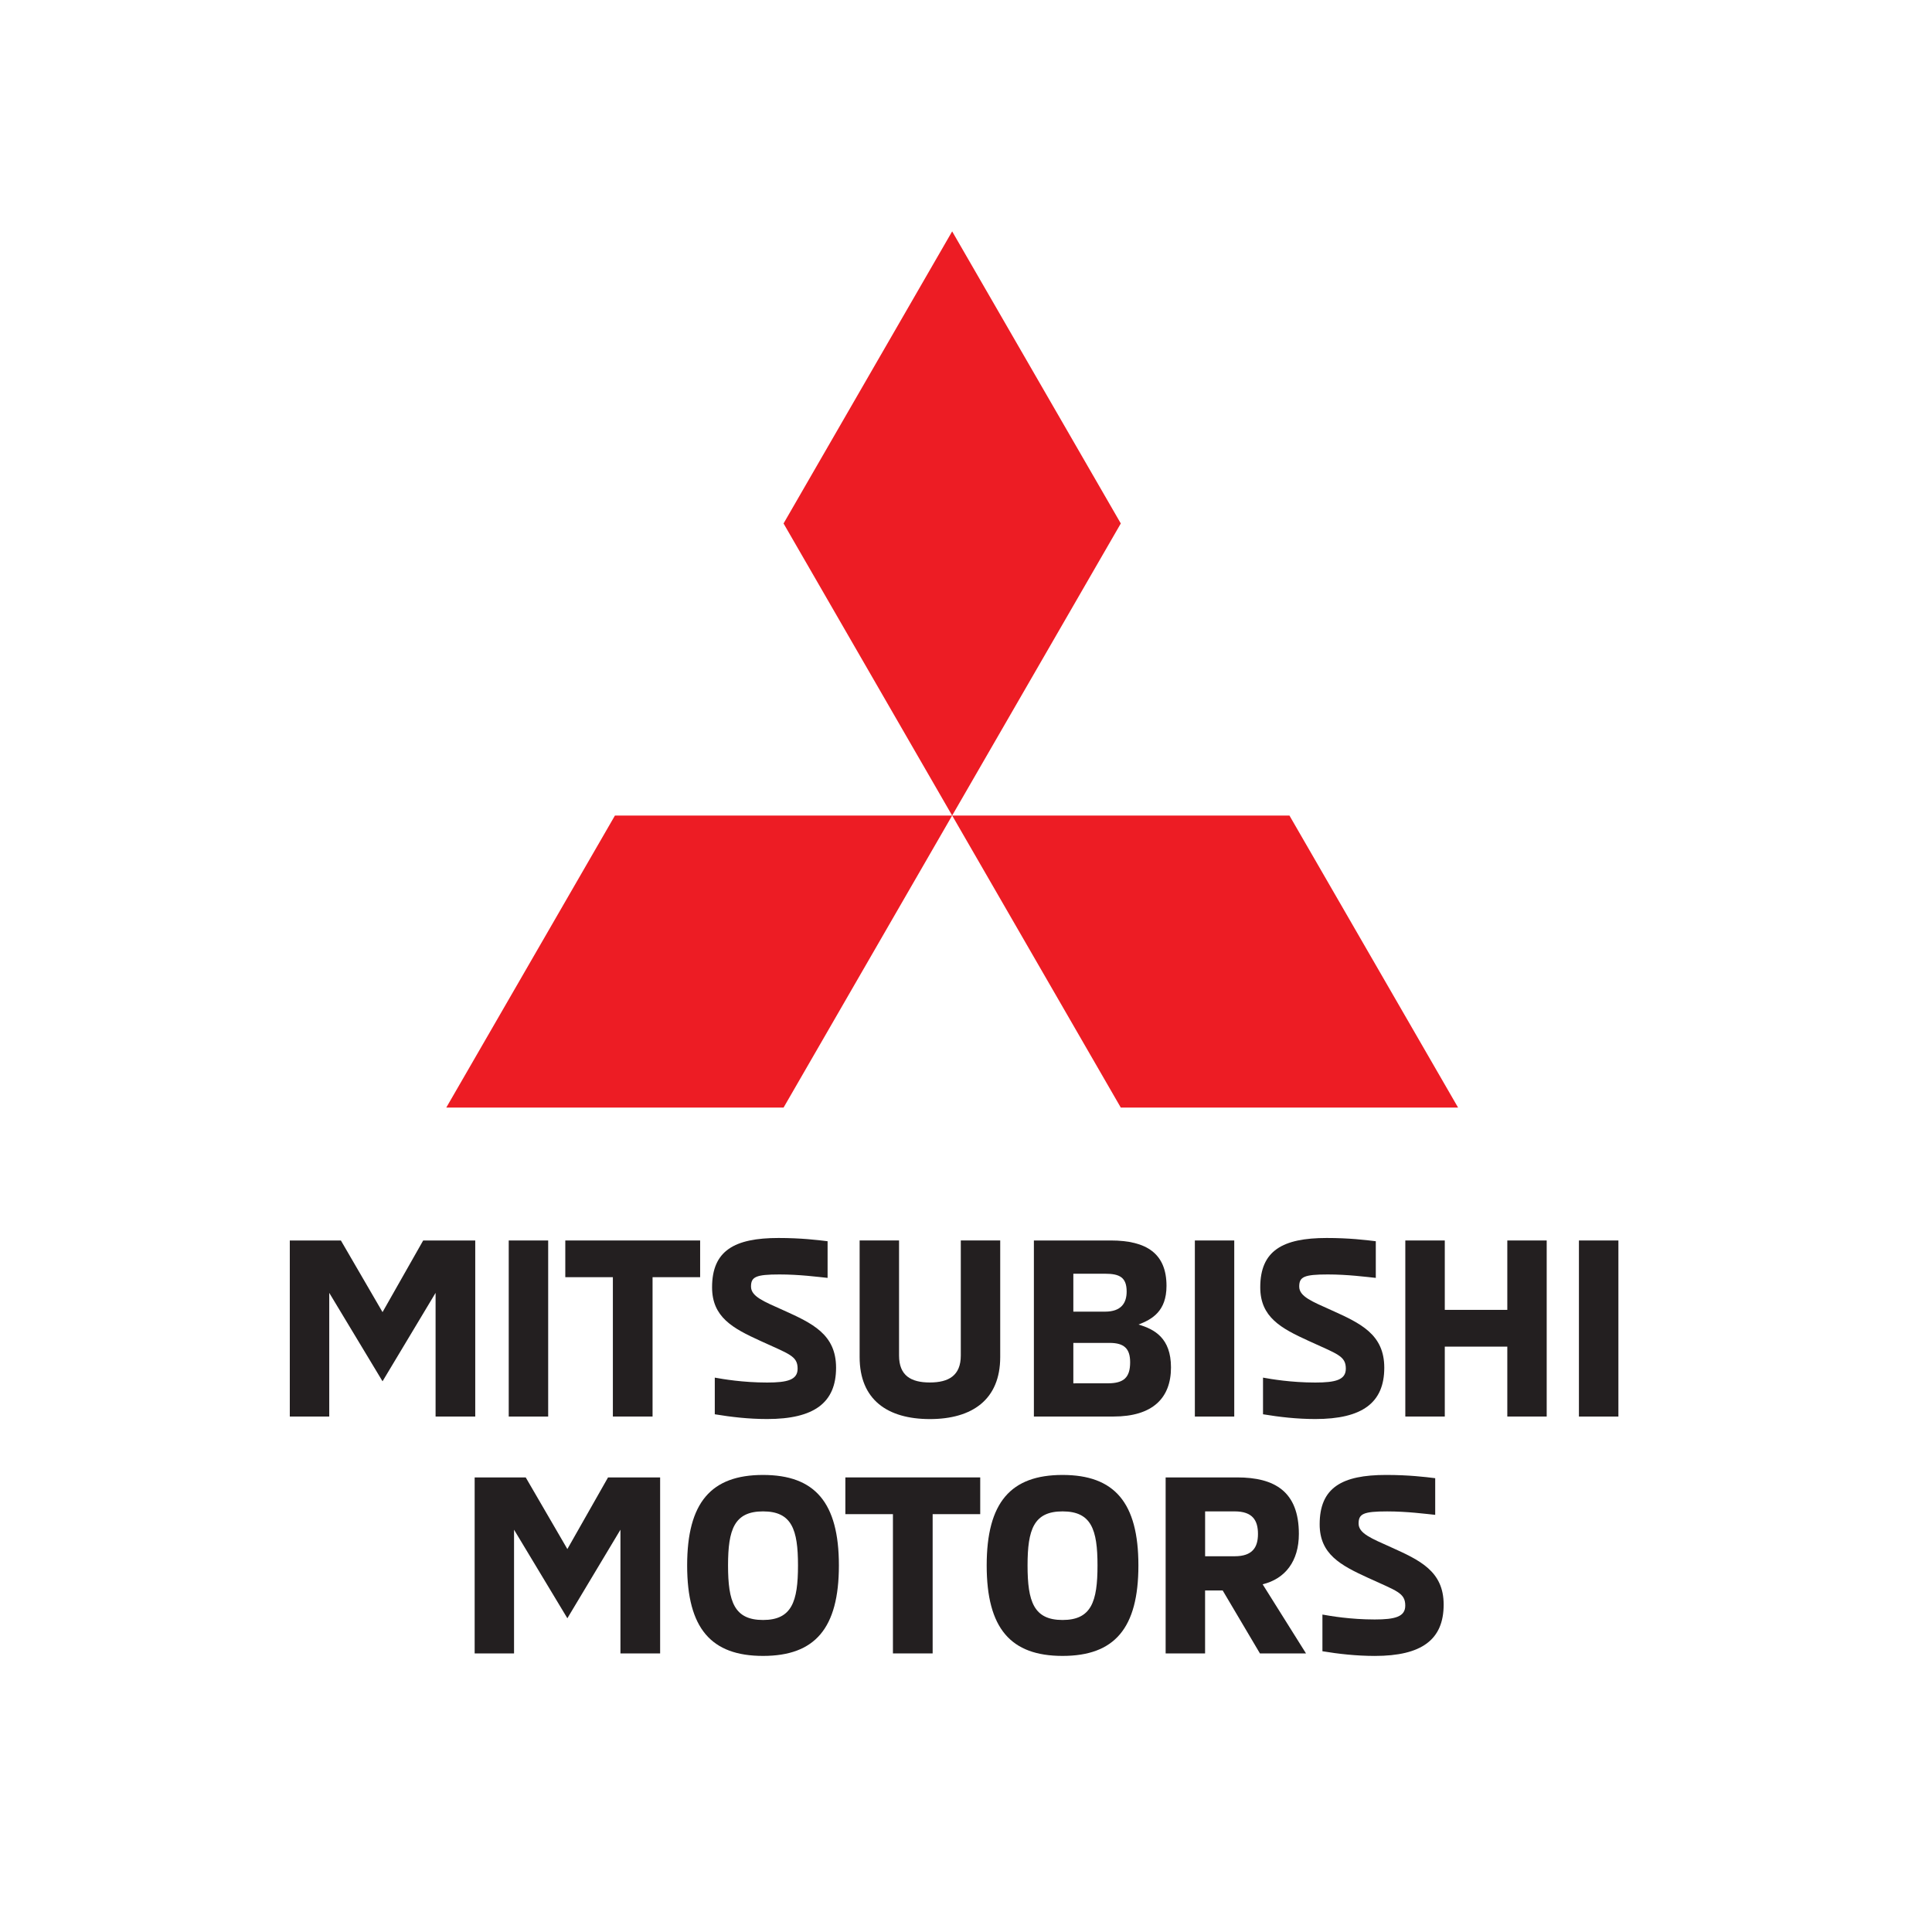
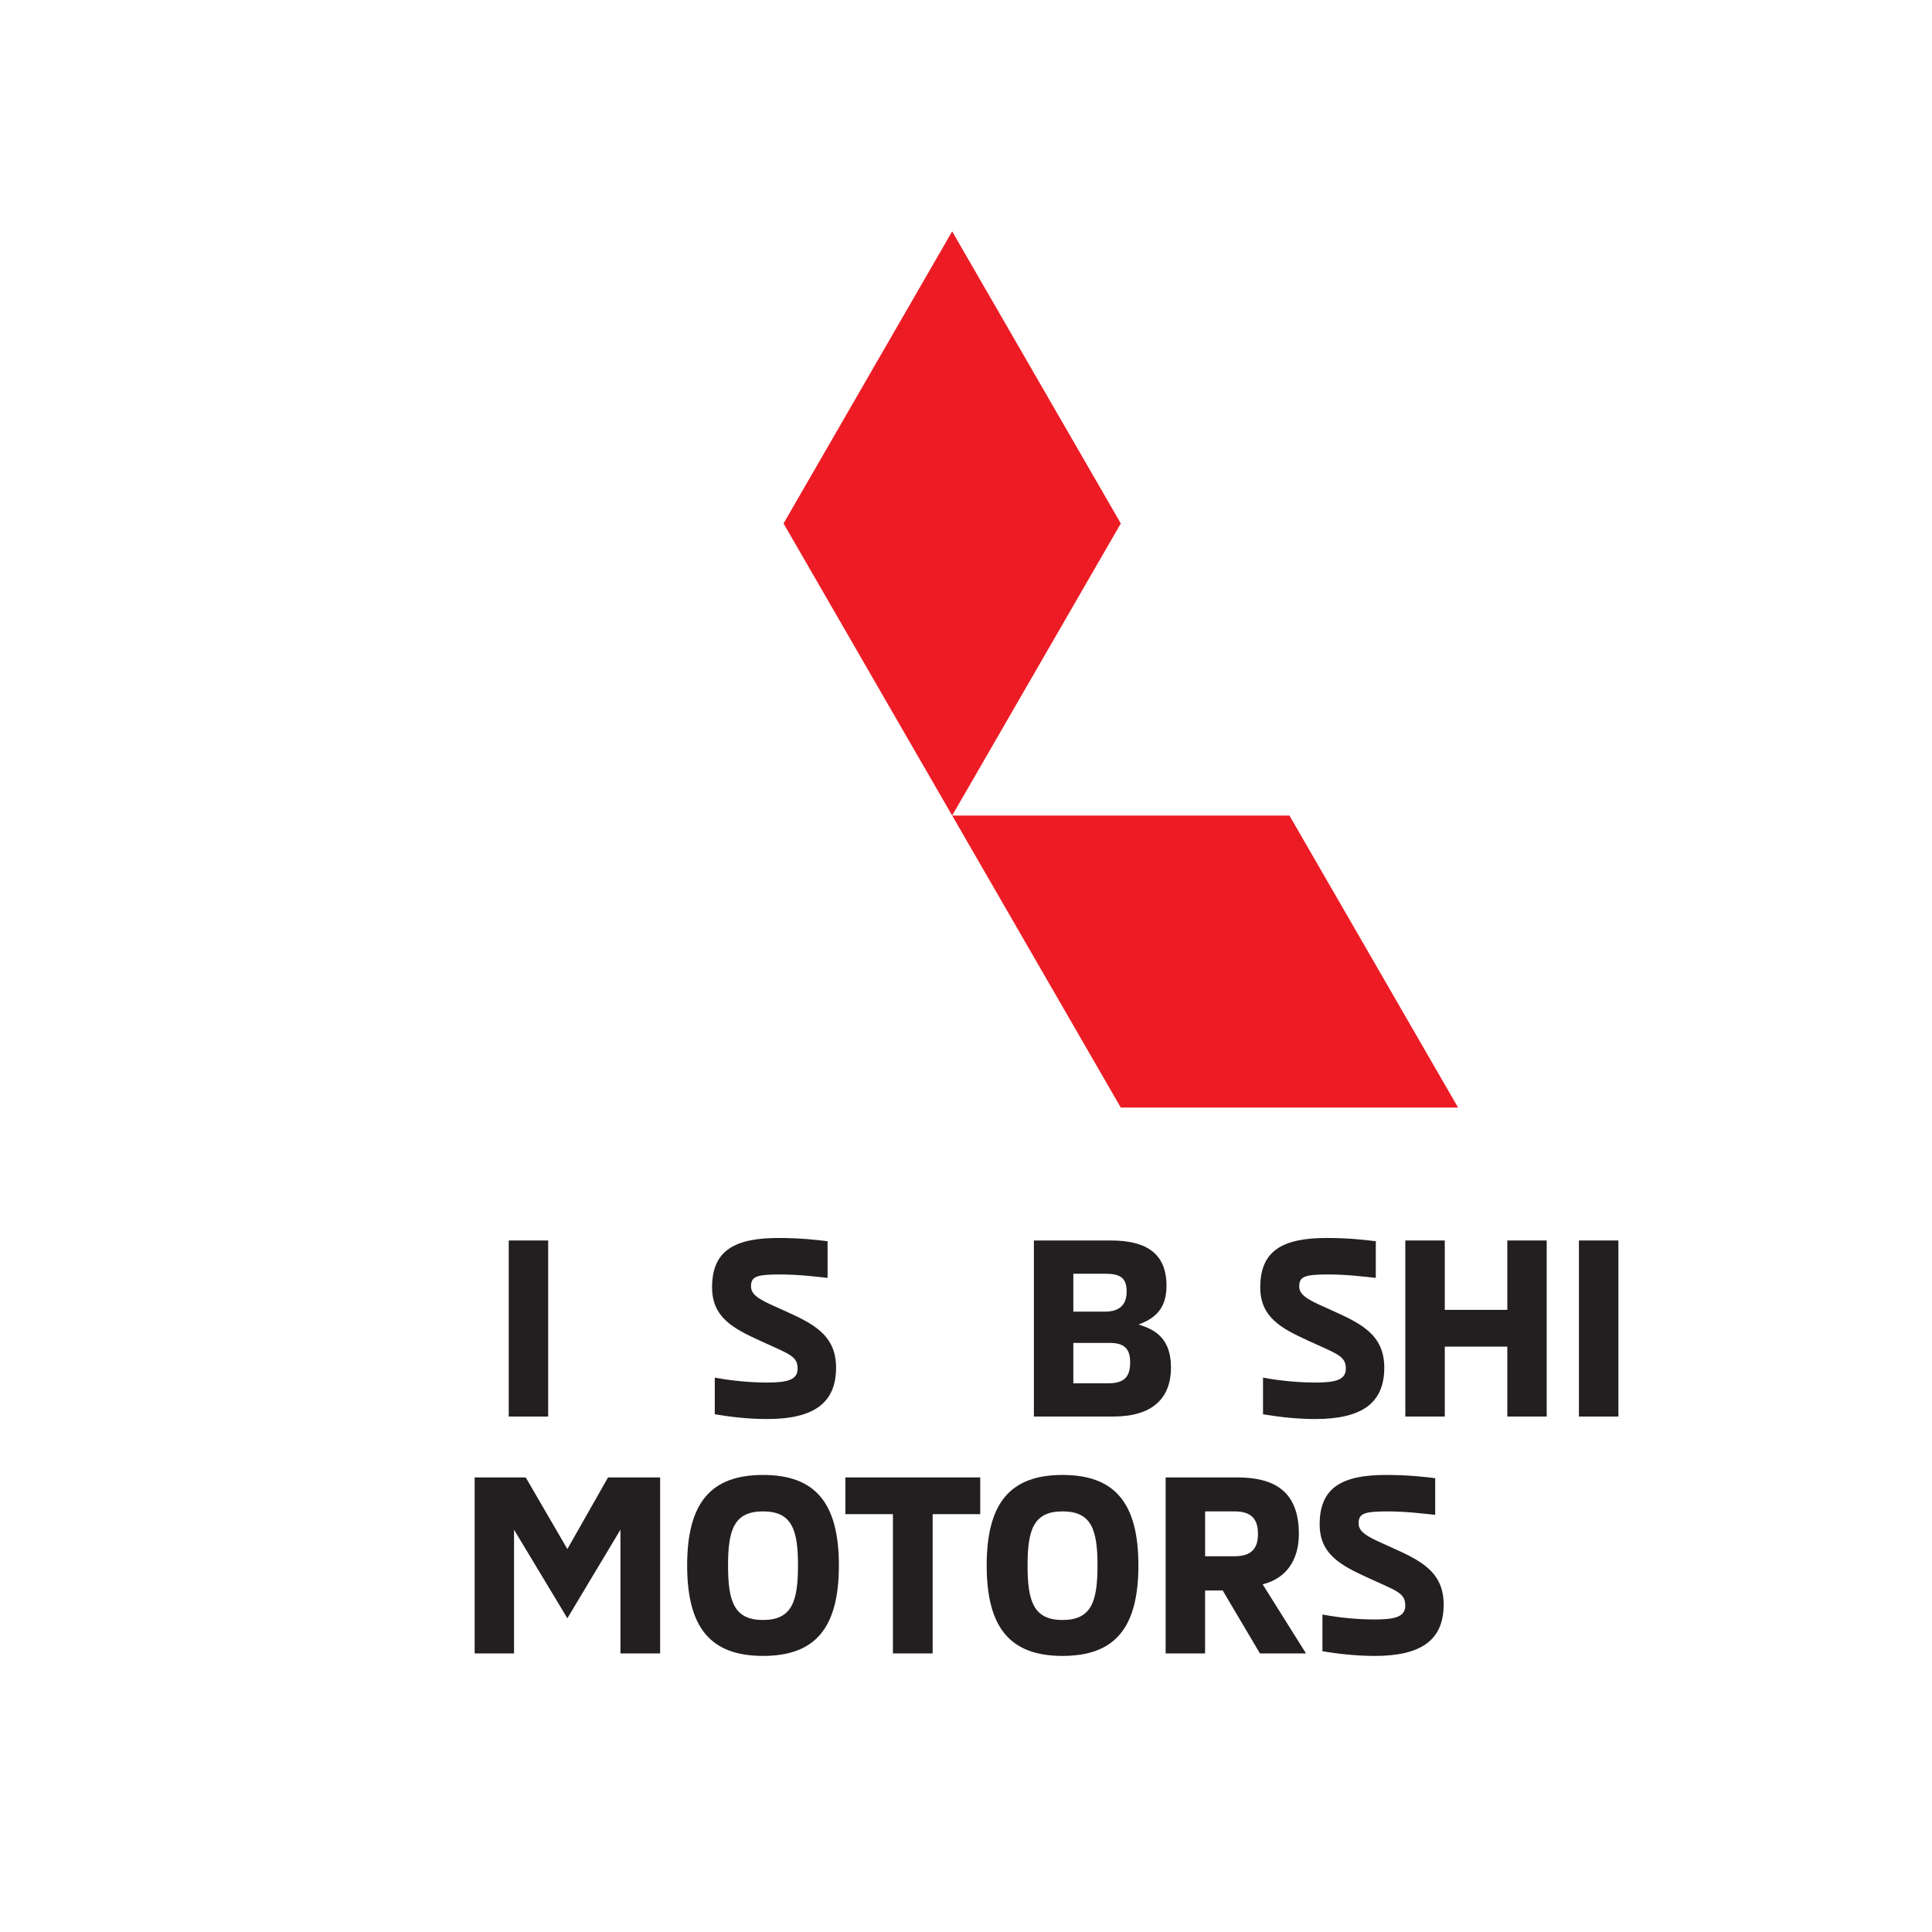
<svg xmlns="http://www.w3.org/2000/svg" version="1.1" id="Vrstva_1" x="0px" y="0px" width="72px" height="72px" viewBox="0 0 72 72" enable-background="new 0 0 72 72" xml:space="preserve">
-   <polygon fill="#231F20" points="17.711,46.229 17.711,52.79 16.233,52.79 16.233,48.181 14.256,51.477 12.27,48.181 12.27,52.79   10.8,52.79 10.8,46.229 12.704,46.229 14.256,48.899 15.771,46.229 " />
  <rect x="18.959" y="46.229" fill="#231F20" width="1.47" height="6.562" />
-   <polygon fill="#231F20" points="22.84,47.597 21.067,47.597 21.067,46.229 26.092,46.229 26.092,47.597 24.319,47.597 24.319,52.79   22.84,52.79 " />
  <path fill="#231F20" d="M26.638,52.706V51.34c0.305,0.055,1.044,0.183,1.95,0.183c0.759,0,1.137-0.1,1.137-0.517  c0-0.48-0.324-0.544-1.387-1.035c-1.035-0.471-1.801-0.886-1.801-1.997c0-1.366,0.832-1.838,2.476-1.838  c0.84,0,1.451,0.075,1.829,0.121v1.366c-0.369-0.037-1.043-0.128-1.792-0.128c-0.887,0-1.062,0.091-1.062,0.452  c0,0.37,0.48,0.556,1.202,0.88c1.081,0.488,1.968,0.896,1.968,2.144c0,1.302-0.813,1.912-2.568,1.912  C27.895,52.883,27.249,52.807,26.638,52.706" />
-   <path fill="#231F20" d="M32.036,50.573v-4.345h1.469v4.289c0,0.746,0.443,1.004,1.146,1.004s1.155-0.258,1.155-1.004v-4.289h1.469  v4.345c0,1.588-1.045,2.312-2.625,2.312C33.069,52.883,32.036,52.161,32.036,50.573" />
  <path fill="#231F20" d="M38.53,46.229h2.866c1.337,0,2.076,0.491,2.076,1.692c0,0.952-0.544,1.248-1.042,1.441  c0.592,0.175,1.209,0.5,1.209,1.599c0,1.145-0.689,1.829-2.143,1.829H38.53V46.229z M41.184,48.881c0.591,0,0.803-0.313,0.803-0.748  c0-0.527-0.259-0.665-0.803-0.665H40v1.413H41.184z M41.285,51.552c0.591,0,0.832-0.212,0.832-0.784c0-0.51-0.223-0.722-0.768-0.722  h-1.349v1.507L41.285,51.552L41.285,51.552z" />
-   <rect x="44.529" y="46.229" fill="#231F20" width="1.468" height="6.562" />
  <path fill="#231F20" d="M47.069,52.706V51.34c0.304,0.055,1.046,0.183,1.949,0.183c0.758,0,1.137-0.1,1.137-0.517  c0-0.48-0.323-0.544-1.386-1.035c-1.034-0.471-1.803-0.886-1.803-1.997c0-1.366,0.833-1.838,2.477-1.838  c0.841,0,1.451,0.075,1.829,0.121v1.366c-0.368-0.037-1.043-0.128-1.791-0.128c-0.889,0-1.063,0.091-1.063,0.452  c0,0.37,0.479,0.556,1.2,0.88c1.081,0.488,1.97,0.896,1.97,2.144c0,1.302-0.815,1.912-2.57,1.912  C48.326,52.883,47.68,52.807,47.069,52.706" />
  <polygon fill="#231F20" points="57.641,46.229 57.641,52.79 56.173,52.79 56.173,50.185 53.843,50.185 53.843,52.79 52.372,52.79   52.372,46.229 53.843,46.229 53.843,48.815 56.173,48.815 56.173,46.229 " />
  <rect x="58.842" y="46.229" fill="#231F20" width="1.471" height="6.562" />
  <polygon fill="#231F20" points="24.601,55.059 24.601,61.618 23.122,61.618 23.122,57.008 21.144,60.308 19.157,57.008   19.157,61.618 17.689,61.618 17.689,55.059 19.592,55.059 21.144,57.729 22.66,55.059 " />
  <path fill="#231F20" d="M25.608,58.339c0-2.347,0.896-3.372,2.828-3.372c1.93,0,2.827,1.026,2.827,3.372  c0,2.349-0.896,3.372-2.827,3.372C26.504,61.711,25.608,60.687,25.608,58.339 M29.739,58.339c0-1.338-0.231-2.014-1.303-2.014  c-1.072,0-1.304,0.674-1.304,2.014c0,1.35,0.231,2.033,1.304,2.033C29.508,60.372,29.739,59.688,29.739,58.339" />
  <polygon fill="#231F20" points="33.277,56.428 31.504,56.428 31.504,55.059 36.53,55.059 36.53,56.428 34.757,56.428 34.757,61.618   33.277,61.618 " />
  <path fill="#231F20" d="M36.771,58.339c0-2.347,0.896-3.372,2.827-3.372c1.931,0,2.827,1.026,2.827,3.372  c0,2.349-0.896,3.372-2.827,3.372C37.667,61.711,36.771,60.687,36.771,58.339 M40.901,58.339c0-1.338-0.229-2.014-1.303-2.014  c-1.072,0-1.304,0.674-1.304,2.014c0,1.35,0.233,2.033,1.304,2.033C40.672,60.372,40.901,59.688,40.901,58.339" />
  <path fill="#231F20" d="M43.44,55.059h2.665c1.4,0,2.3,0.527,2.3,2.106c0,1.018-0.51,1.673-1.35,1.877l1.616,2.576h-1.717  l-1.388-2.346h-0.656v2.346H43.44V55.059z M46.012,57.997c0.665,0,0.869-0.333,0.869-0.832c0-0.508-0.204-0.84-0.869-0.84h-1.101  v1.672H46.012z" />
  <path fill="#231F20" d="M49.283,61.537V60.17c0.306,0.055,1.043,0.183,1.948,0.183c0.759,0,1.139-0.101,1.139-0.517  c0-0.48-0.325-0.545-1.389-1.036c-1.032-0.471-1.801-0.886-1.801-1.993c0-1.369,0.832-1.84,2.477-1.84  c0.841,0,1.45,0.074,1.829,0.121v1.366c-0.37-0.037-1.043-0.128-1.792-0.128c-0.888,0-1.063,0.091-1.063,0.452  c0,0.369,0.479,0.555,1.202,0.88c1.08,0.487,1.968,0.894,1.968,2.142c0,1.302-0.814,1.912-2.569,1.912  C50.539,61.71,49.893,61.638,49.283,61.537" />
  <polygon fill="#ED1C24" points="29.201,19.508 35.484,30.393 41.769,19.508 35.484,8.623 " />
  <polygon fill="#ED1C24" points="48.054,30.393 35.485,30.393 41.769,41.277 54.339,41.277 " />
-   <polygon fill="#ED1C24" points="22.917,30.393 35.484,30.393 29.201,41.277 16.631,41.277 " />
</svg>